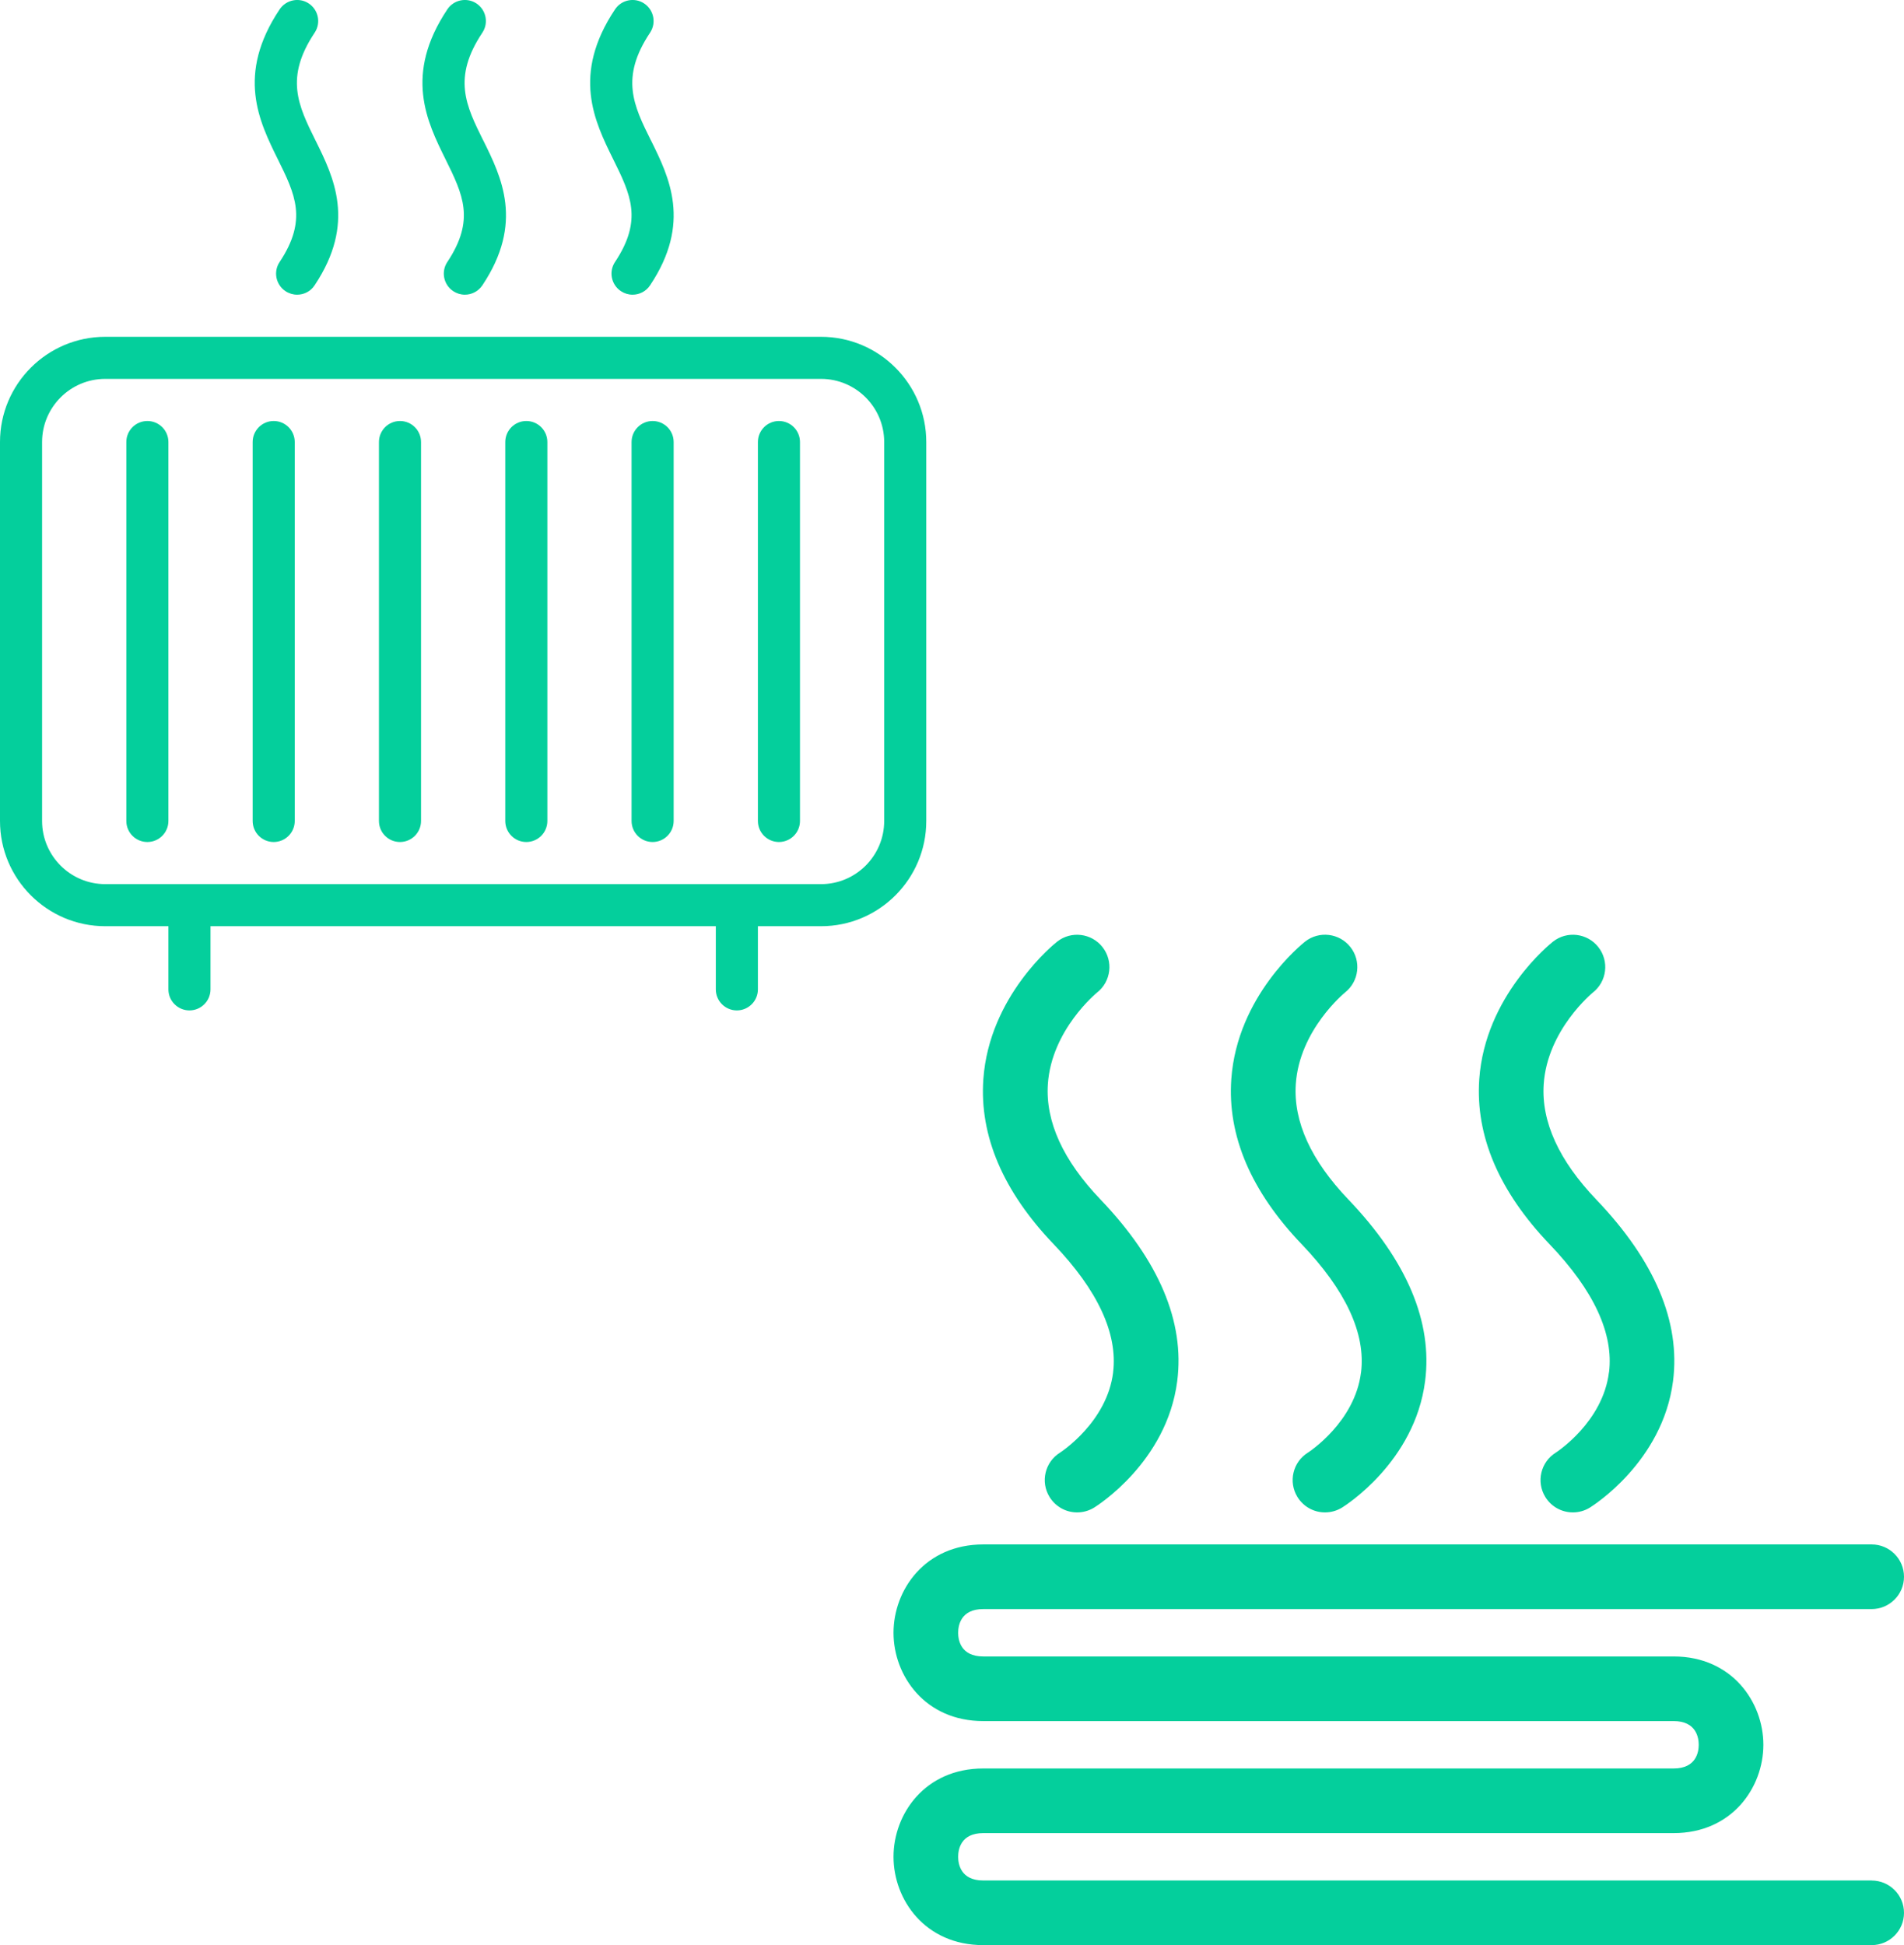
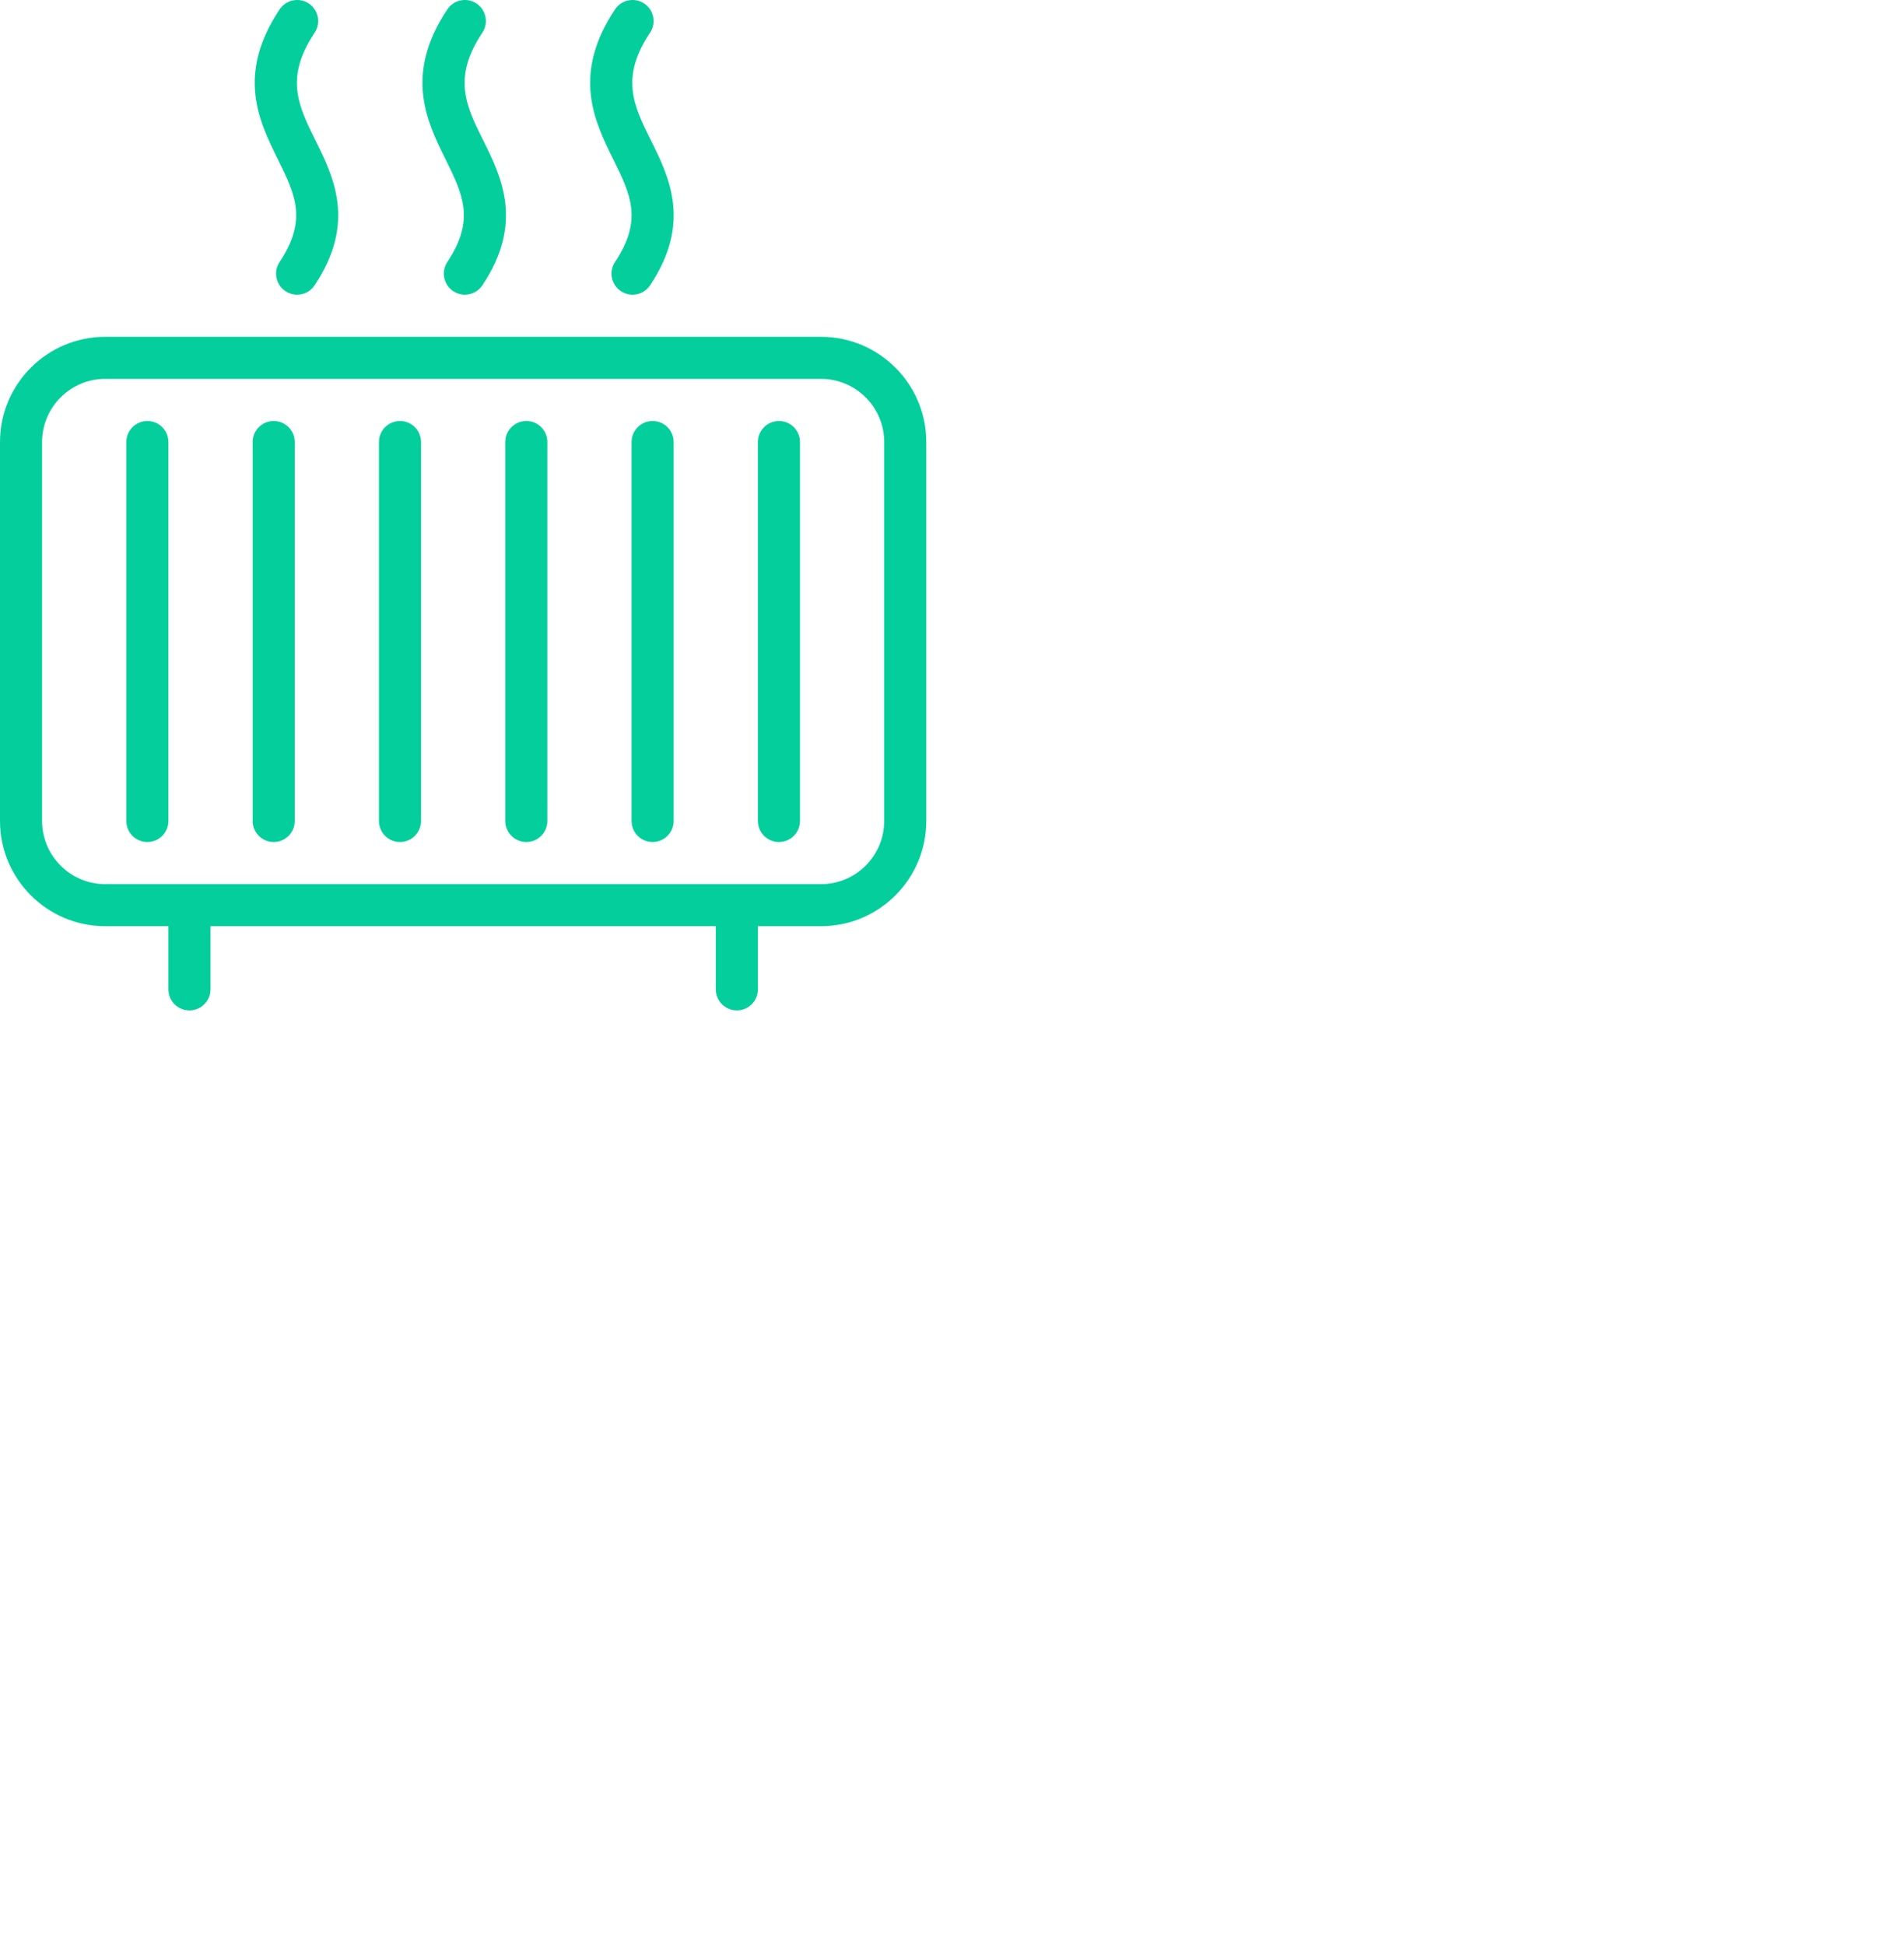
<svg xmlns="http://www.w3.org/2000/svg" id="Layer_1" data-name="Layer 1" viewBox="0 0 477.77 488.12">
  <defs>
    <style>
      .cls-1 {
        fill: #04cf9c;
      }
    </style>
  </defs>
  <g>
    <path class="cls-1" d="M79.17,35.25c-4.34-8.78-7.77-15.71-.21-27.05,1.62-2.43.95-5.71-1.47-7.32-2.4-1.61-5.69-.96-7.32,1.47-10.95,16.4-5.13,28.15-.47,37.58,4.36,8.83,7.52,15.21.47,25.81-1.63,2.43-.96,5.71,1.46,7.32.87.58,1.89.89,2.94.89,1.7,0,3.37-.82,4.38-2.36,10.45-15.66,4.79-27.13.22-36.35ZM121.26,35.25c-4.35-8.78-7.78-15.71-.22-27.05,1.62-2.43.95-5.71-1.47-7.32-2.4-1.61-5.71-.96-7.32,1.47-10.94,16.41-5.12,28.16-.47,37.59,4.36,8.83,7.52,15.21.47,25.8-1.62,2.43-.95,5.71,1.47,7.32.87.58,1.88.89,2.93.89,1.7,0,3.37-.82,4.4-2.36,10.45-15.66,4.79-27.13.22-36.35ZM163.34,35.25c-4.35-8.78-7.78-15.71-.22-27.05,1.62-2.43.95-5.71-1.47-7.32-2.4-1.61-5.71-.96-7.32,1.47-10.94,16.41-5.12,28.16-.47,37.59,4.36,8.83,7.52,15.21.47,25.8-1.62,2.43-.95,5.71,1.47,7.32.87.58,1.88.89,2.93.89,1.71,0,3.38-.82,4.4-2.36,10.45-15.66,4.79-27.13.22-36.35ZM206.03,84.52H26.41c-14.57,0-26.41,11.85-26.41,26.41v95.09c0,14.56,11.84,26.41,26.41,26.41h179.61c14.57,0,26.41-11.85,26.41-26.41v-95.09c0-14.56-11.84-26.41-26.41-26.41ZM221.87,206.02c0,8.74-7.11,15.85-15.85,15.85H26.41c-8.74,0-15.85-7.11-15.85-15.85v-95.09c0-8.74,7.11-15.85,15.85-15.85h179.61c8.74,0,15.85,7.11,15.85,15.85v95.09Z" />
    <path class="cls-1" d="M36.98,105.65c-2.92,0-5.28,2.37-5.28,5.28v95.09c0,2.92,2.37,5.28,5.28,5.28s5.28-2.37,5.28-5.28v-95.09c0-2.92-2.37-5.28-5.28-5.28h0ZM68.68,105.65c-2.92,0-5.28,2.37-5.28,5.28v95.09c0,2.92,2.37,5.28,5.28,5.28s5.28-2.37,5.28-5.28v-95.09c0-2.92-2.37-5.28-5.28-5.28h0ZM100.37,105.65c-2.92,0-5.28,2.37-5.28,5.28v95.09c0,2.92,2.37,5.28,5.28,5.28s5.28-2.37,5.28-5.28v-95.09c0-2.92-2.37-5.28-5.28-5.28h0ZM132.07,105.65c-2.92,0-5.28,2.37-5.28,5.28v95.09c0,2.92,2.37,5.28,5.28,5.28s5.28-2.37,5.28-5.28v-95.09c0-2.92-2.37-5.28-5.28-5.28h0ZM163.76,105.65c-2.92,0-5.28,2.37-5.28,5.28v95.09c0,2.92,2.37,5.28,5.28,5.28s5.28-2.37,5.28-5.28v-95.09c0-2.92-2.37-5.28-5.28-5.28h0ZM195.46,105.65c-2.92,0-5.28,2.37-5.28,5.28v95.09c0,2.92,2.37,5.28,5.28,5.28s5.28-2.37,5.28-5.28v-95.09c0-2.92-2.37-5.28-5.28-5.28h0ZM47.54,221.87c-2.92,0-5.28,2.37-5.28,5.28v21.13c0,2.92,2.37,5.28,5.28,5.28s5.28-2.37,5.28-5.28v-21.13c0-2.92-2.37-5.28-5.28-5.28ZM184.9,221.87c-2.92,0-5.28,2.37-5.28,5.28v21.13c0,2.92,2.37,5.28,5.28,5.28s5.28-2.37,5.28-5.28v-21.13c0-2.92-2.37-5.28-5.28-5.28Z" />
  </g>
-   <path class="cls-1" d="M279.32,344.39c-1.53,12.46-13.04,19.95-13.33,20.14-3.79,2.36-4.97,7.34-2.62,11.14,1.48,2.4,4.1,3.87,6.92,3.86,1.45,0,2.92-.39,4.25-1.2.74-.46,18.25-11.45,20.86-31.73,1.92-14.88-4.56-30.22-19.25-45.59-9.38-9.8-13.82-19.52-13.21-28.91.89-13.67,12.28-22.97,12.35-23.03,3.52-2.77,4.13-7.87,1.36-11.4-2.77-3.52-7.88-4.13-11.39-1.36-.69.54-17.03,13.62-18.51,34.51-1,14.19,4.94,28.12,17.65,41.41,11.09,11.6,16.1,22.43,14.91,32.17h0ZM341.52,344.39c-1.53,12.49-13.08,19.98-13.33,20.14-3.79,2.36-4.96,7.34-2.62,11.14,1.48,2.4,4.1,3.87,6.92,3.86,1.45,0,2.92-.39,4.25-1.2.74-.46,18.25-11.45,20.86-31.73,1.92-14.87-4.56-30.21-19.25-45.59-9.37-9.8-13.81-19.52-13.2-28.91.89-13.67,12.28-22.97,12.35-23.04,3.52-2.77,4.13-7.87,1.36-11.4-2.77-3.52-7.87-4.13-11.39-1.36-.69.55-17.03,13.62-18.5,34.51-1,14.19,4.94,28.12,17.65,41.41,11.09,11.6,16.1,22.42,14.91,32.17h0ZM403.73,344.39c-1.53,12.46-13.05,19.95-13.34,20.14-3.79,2.36-4.96,7.34-2.62,11.14,1.53,2.49,4.19,3.86,6.92,3.86,1.45,0,2.92-.39,4.24-1.2.74-.46,18.26-11.45,20.88-31.73,1.91-14.88-4.57-30.21-19.26-45.58-9.37-9.8-13.81-19.53-13.19-28.92.9-13.67,12.27-22.97,12.35-23.04,3.52-2.77,4.13-7.87,1.36-11.39-2.77-3.52-7.87-4.14-11.39-1.36-.69.54-17.01,13.62-18.49,34.51-.99,14.19,4.94,28.12,17.64,41.41,11.1,11.6,16.12,22.42,14.92,32.17h0ZM469.65,471.9h-222.92c-5.68,0-6.3-4.16-6.3-5.95s.62-5.94,6.3-5.94h173.23c14.63,0,22.52-11.42,22.52-22.16s-7.9-22.17-22.52-22.17h-173.23c-5.68,0-6.3-4.15-6.3-5.94s.62-5.95,6.3-5.95h222.92c4.48,0,8.12-3.63,8.12-8.11s-3.63-8.11-8.12-8.11h-222.92c-14.63,0-22.52,11.42-22.52,22.17s7.89,22.16,22.52,22.16h173.23c5.68,0,6.3,4.16,6.3,5.95s-.62,5.94-6.3,5.94h-173.23c-14.63,0-22.52,11.41-22.52,22.16s7.89,22.17,22.52,22.17h222.92c4.48,0,8.12-3.62,8.12-8.1,0-4.48-3.63-8.11-8.12-8.11h0Z" />
</svg>